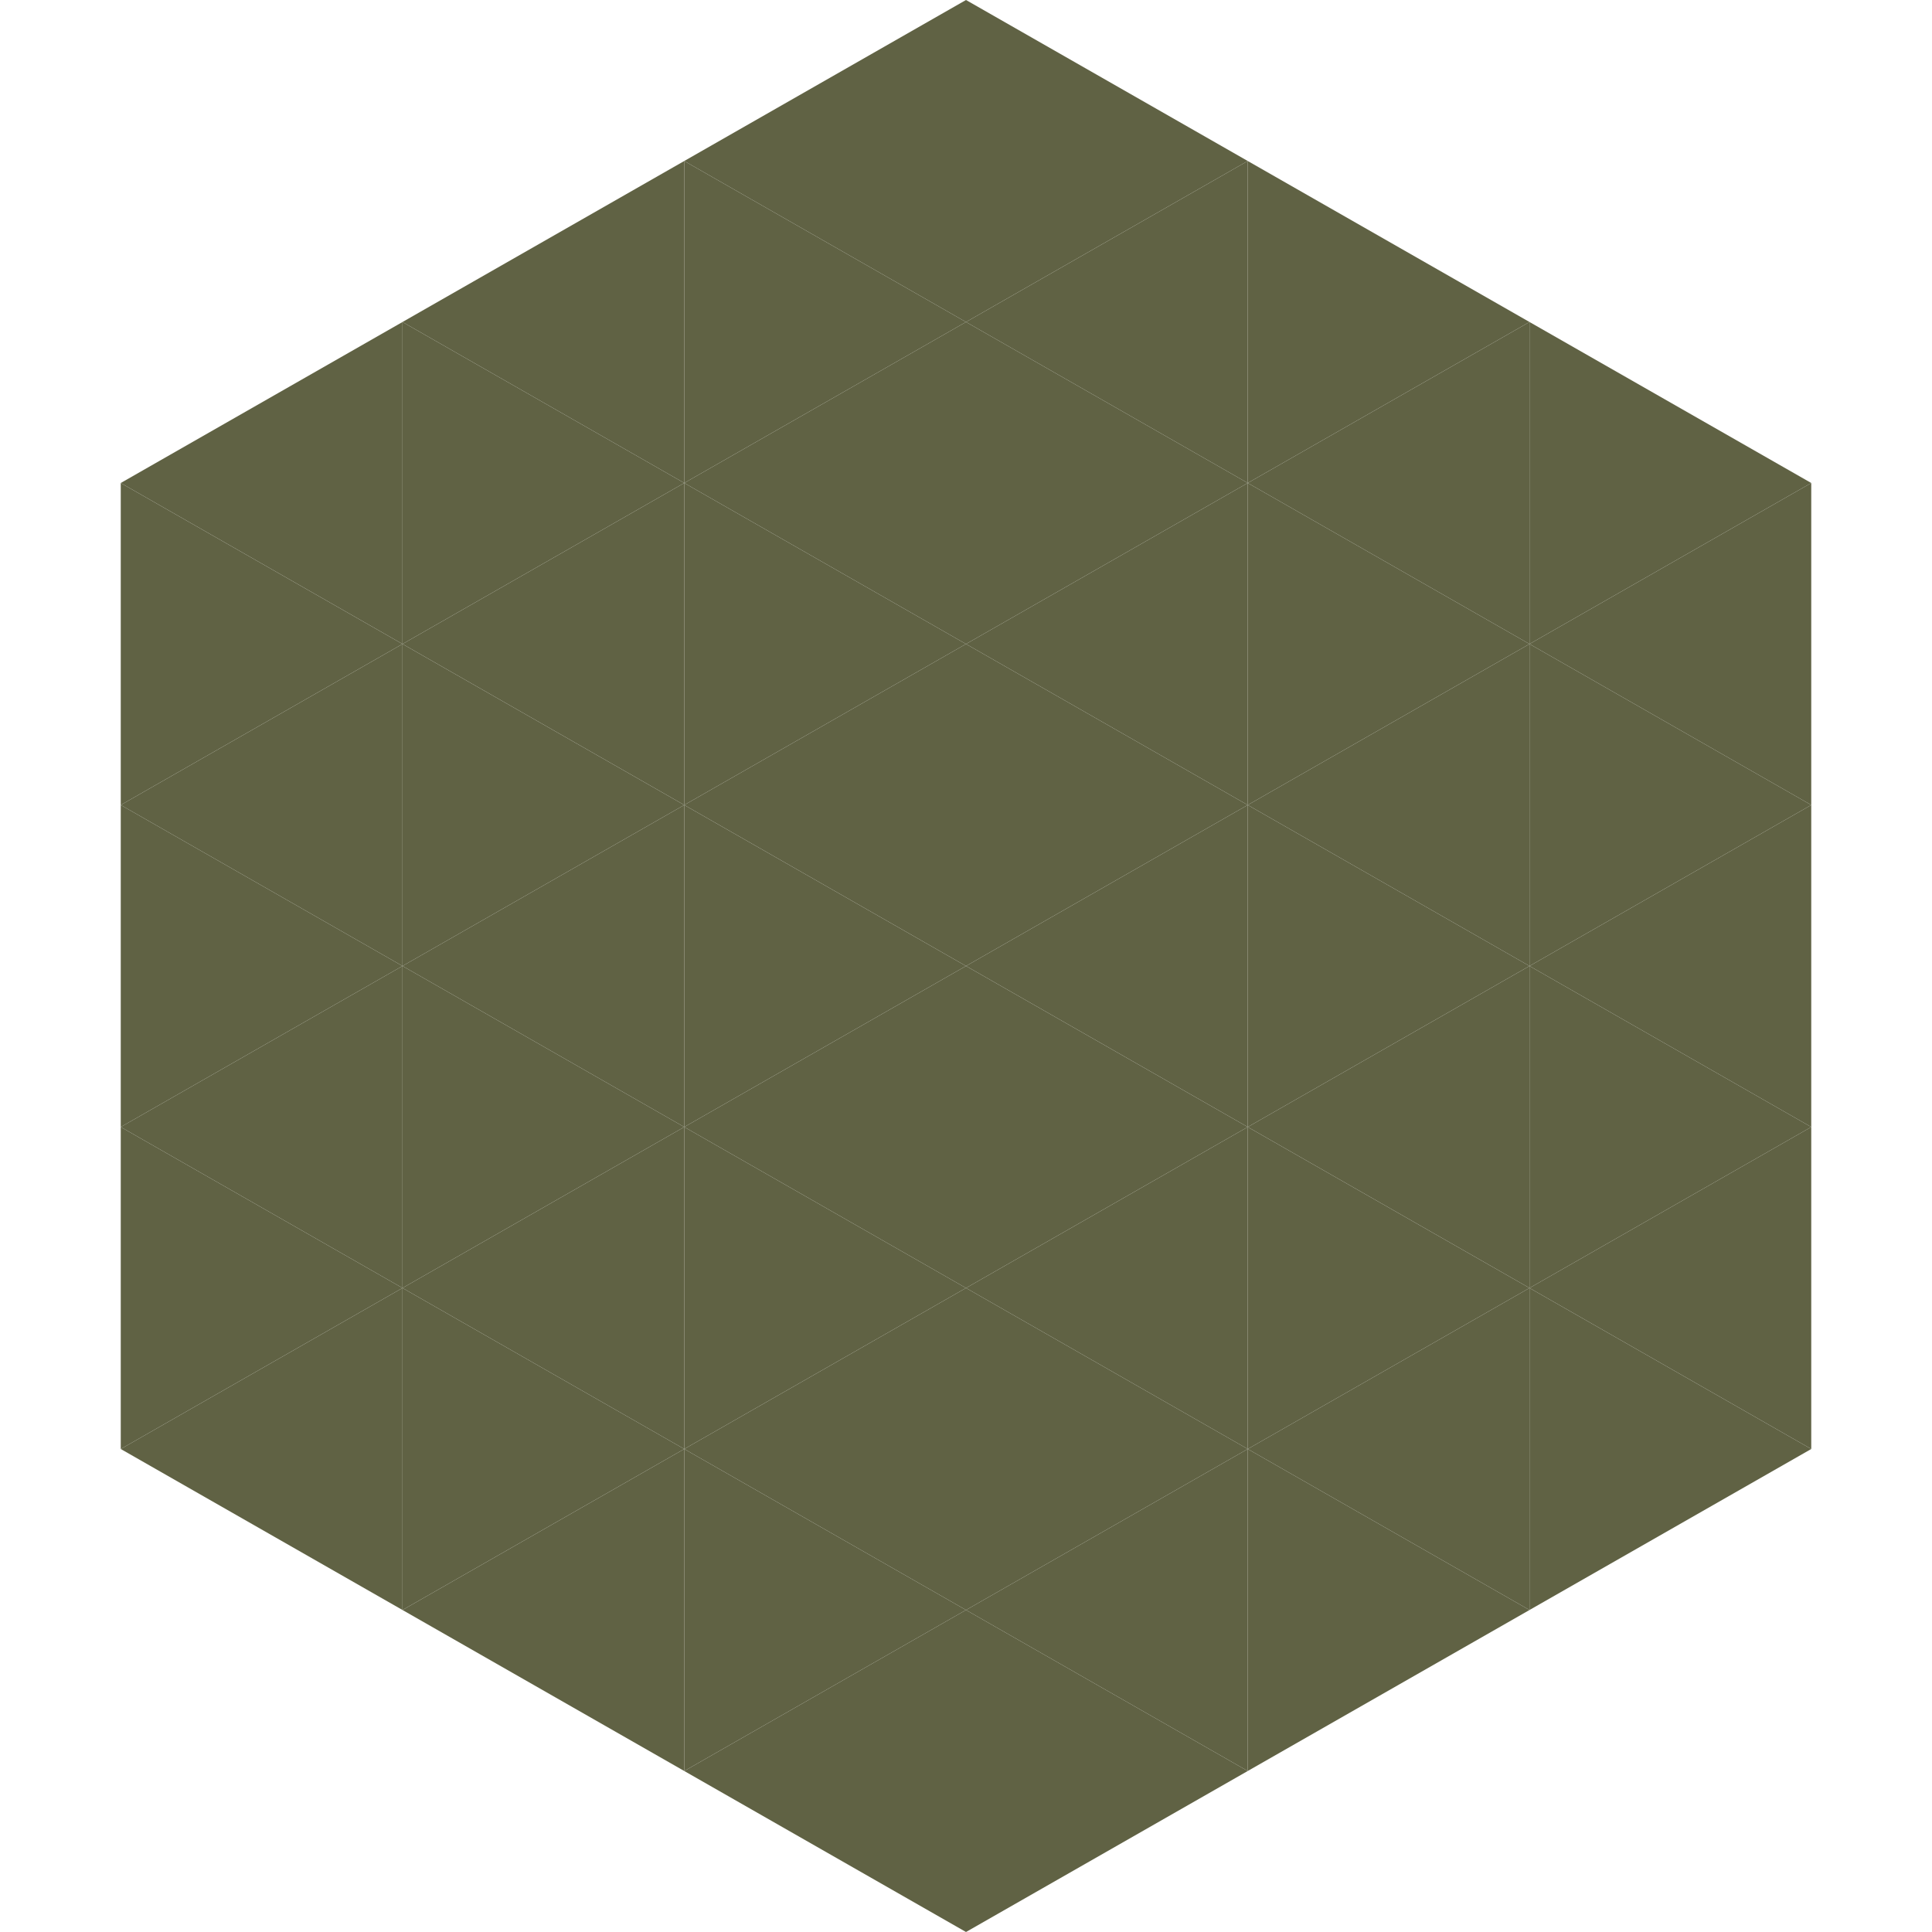
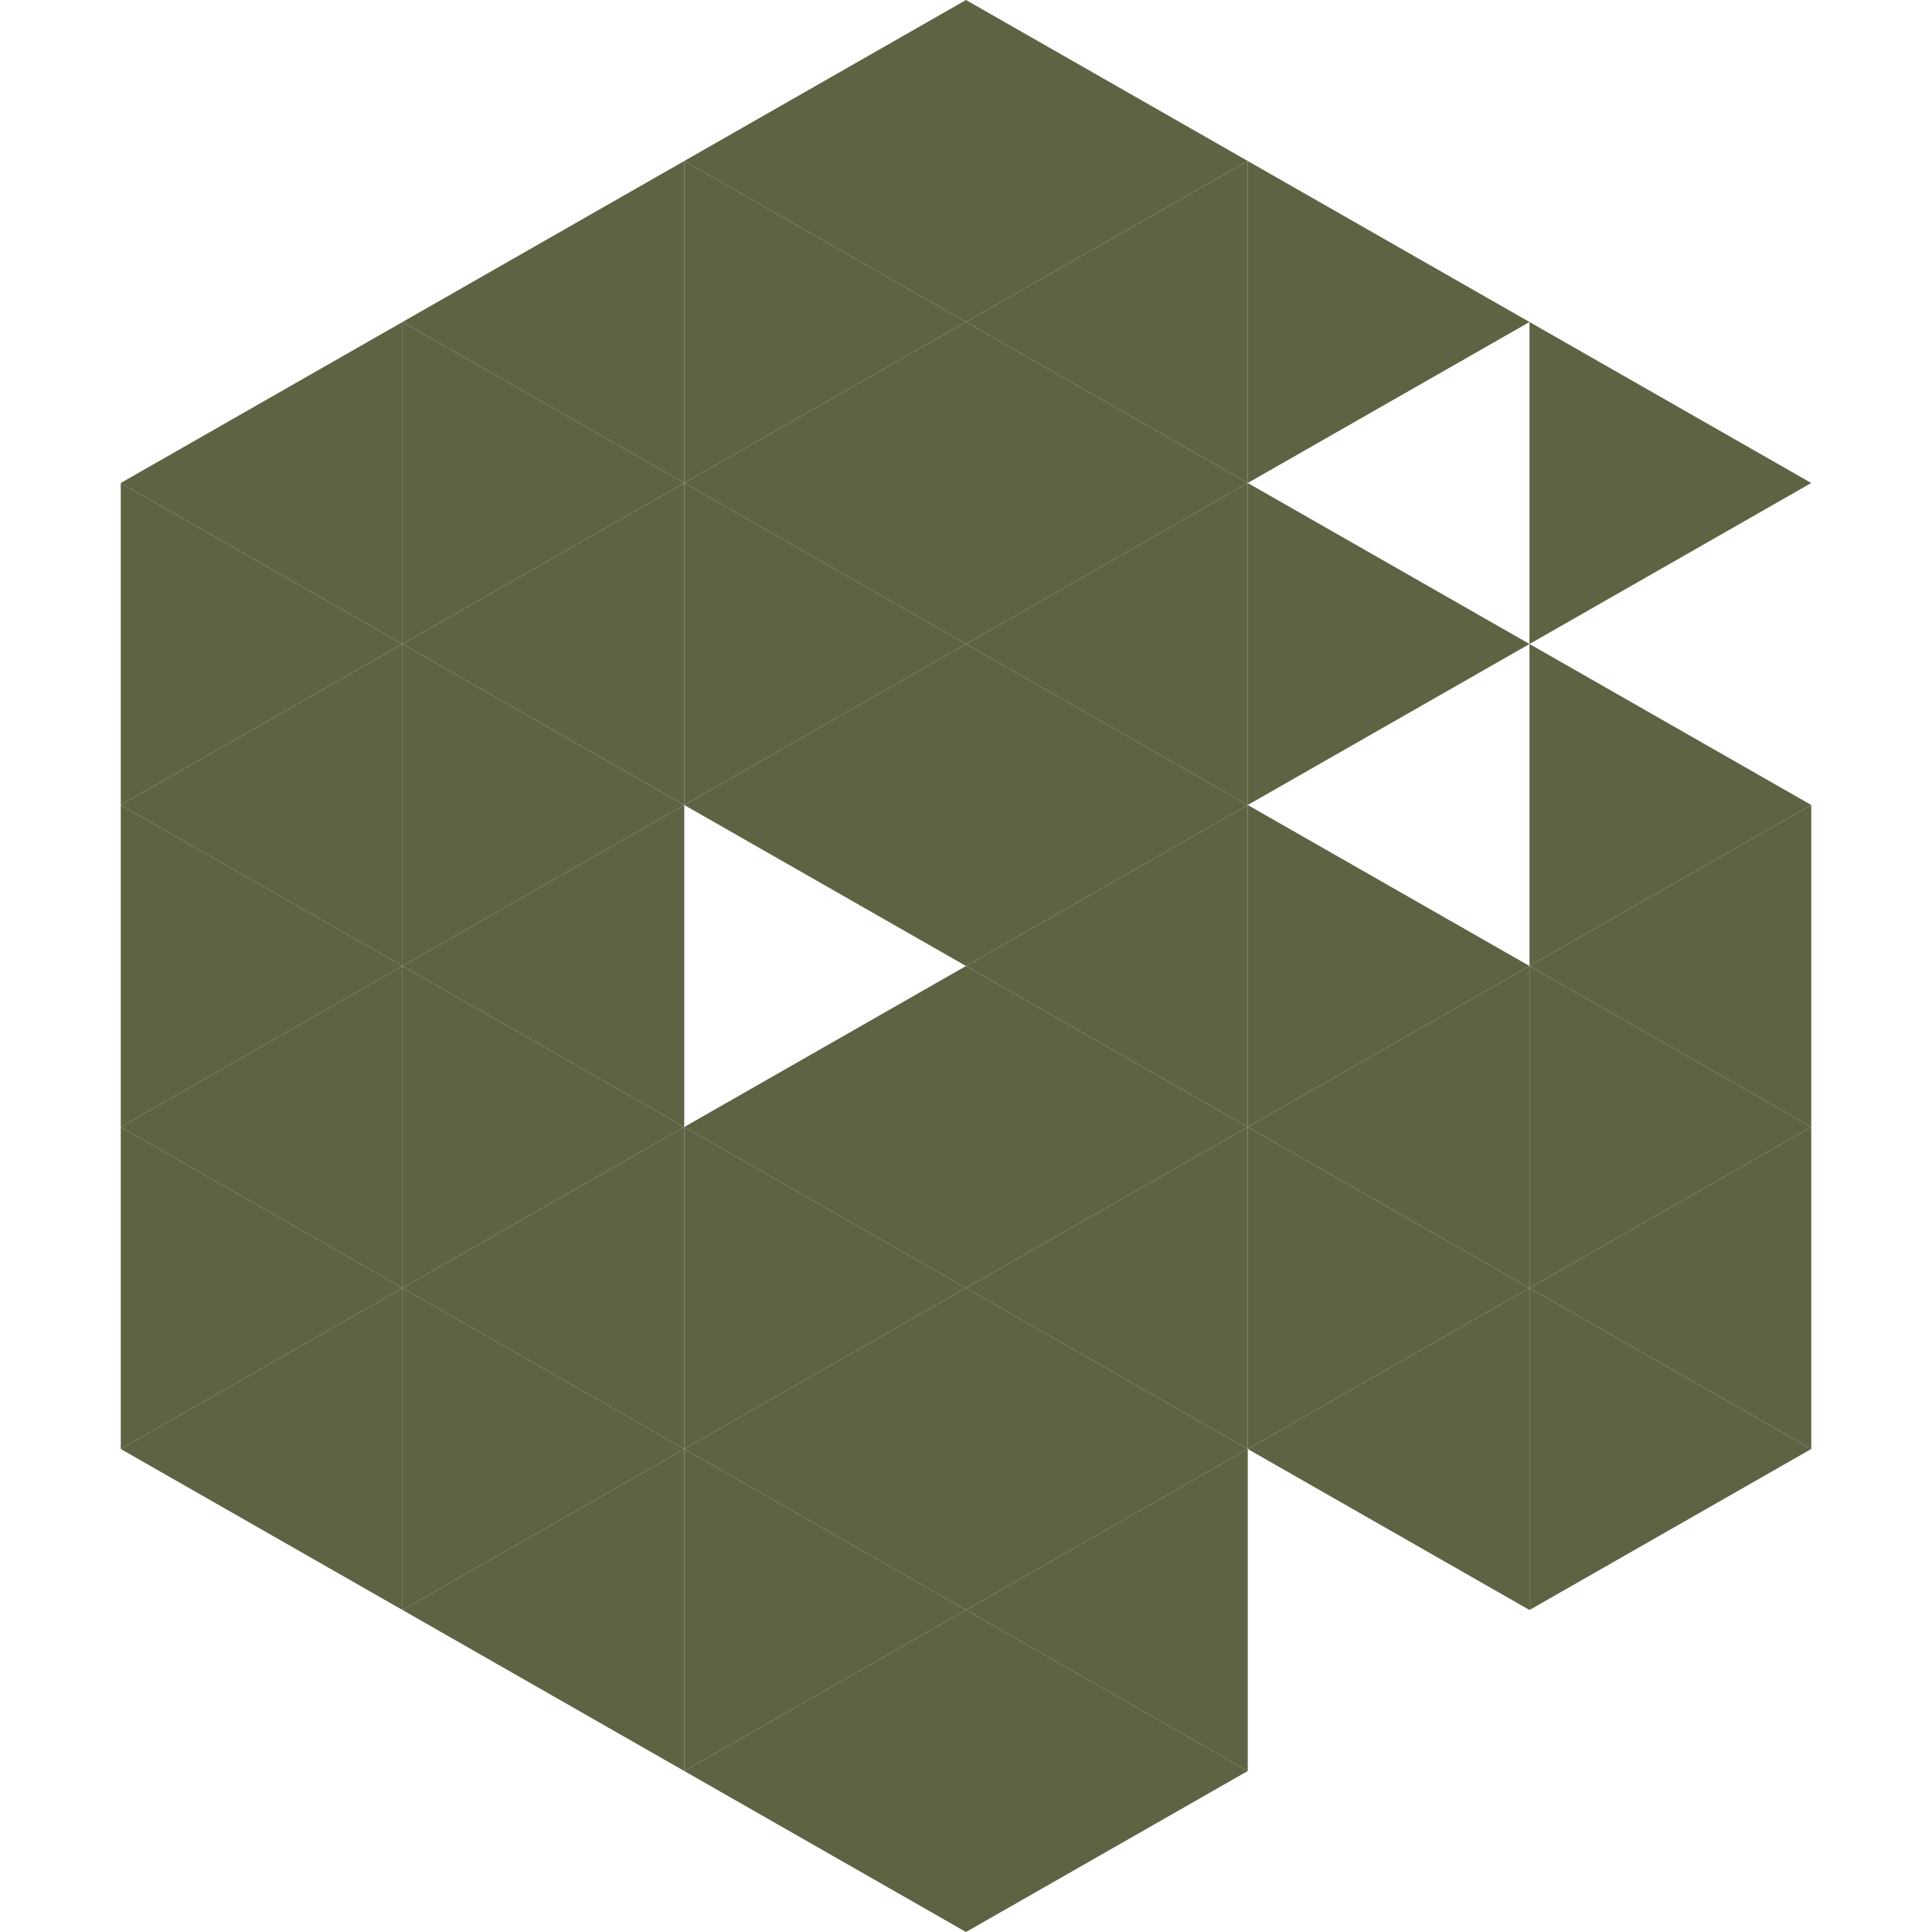
<svg xmlns="http://www.w3.org/2000/svg" width="240" height="240">
  <polygon points="50,40 15,60 50,80" style="fill:rgb(96,98,68)" />
  <polygon points="190,40 225,60 190,80" style="fill:rgb(96,98,68)" />
  <polygon points="15,60 50,80 15,100" style="fill:rgb(96,98,68)" />
-   <polygon points="225,60 190,80 225,100" style="fill:rgb(96,98,68)" />
  <polygon points="50,80 15,100 50,120" style="fill:rgb(96,98,68)" />
  <polygon points="190,80 225,100 190,120" style="fill:rgb(96,98,68)" />
  <polygon points="15,100 50,120 15,140" style="fill:rgb(96,98,68)" />
  <polygon points="225,100 190,120 225,140" style="fill:rgb(96,98,68)" />
  <polygon points="50,120 15,140 50,160" style="fill:rgb(96,98,68)" />
  <polygon points="190,120 225,140 190,160" style="fill:rgb(96,98,68)" />
  <polygon points="15,140 50,160 15,180" style="fill:rgb(96,98,68)" />
  <polygon points="225,140 190,160 225,180" style="fill:rgb(96,98,68)" />
  <polygon points="50,160 15,180 50,200" style="fill:rgb(96,98,68)" />
  <polygon points="190,160 225,180 190,200" style="fill:rgb(96,98,68)" />
  <polygon points="15,180 50,200 15,220" style="fill:rgb(255,255,255); fill-opacity:0" />
  <polygon points="225,180 190,200 225,220" style="fill:rgb(255,255,255); fill-opacity:0" />
  <polygon points="50,0 85,20 50,40" style="fill:rgb(255,255,255); fill-opacity:0" />
  <polygon points="190,0 155,20 190,40" style="fill:rgb(255,255,255); fill-opacity:0" />
  <polygon points="85,20 50,40 85,60" style="fill:rgb(96,98,68)" />
  <polygon points="155,20 190,40 155,60" style="fill:rgb(96,98,68)" />
  <polygon points="50,40 85,60 50,80" style="fill:rgb(96,98,68)" />
-   <polygon points="190,40 155,60 190,80" style="fill:rgb(96,98,68)" />
  <polygon points="85,60 50,80 85,100" style="fill:rgb(96,98,68)" />
  <polygon points="155,60 190,80 155,100" style="fill:rgb(96,98,68)" />
  <polygon points="50,80 85,100 50,120" style="fill:rgb(96,98,68)" />
-   <polygon points="190,80 155,100 190,120" style="fill:rgb(96,98,68)" />
  <polygon points="85,100 50,120 85,140" style="fill:rgb(96,98,68)" />
  <polygon points="155,100 190,120 155,140" style="fill:rgb(96,98,68)" />
  <polygon points="50,120 85,140 50,160" style="fill:rgb(96,98,68)" />
  <polygon points="190,120 155,140 190,160" style="fill:rgb(96,98,68)" />
  <polygon points="85,140 50,160 85,180" style="fill:rgb(96,98,68)" />
  <polygon points="155,140 190,160 155,180" style="fill:rgb(96,98,68)" />
  <polygon points="50,160 85,180 50,200" style="fill:rgb(96,98,68)" />
  <polygon points="190,160 155,180 190,200" style="fill:rgb(96,98,68)" />
  <polygon points="85,180 50,200 85,220" style="fill:rgb(96,98,68)" />
-   <polygon points="155,180 190,200 155,220" style="fill:rgb(96,98,68)" />
  <polygon points="120,0 85,20 120,40" style="fill:rgb(96,98,68)" />
  <polygon points="120,0 155,20 120,40" style="fill:rgb(96,98,68)" />
  <polygon points="85,20 120,40 85,60" style="fill:rgb(96,98,68)" />
  <polygon points="155,20 120,40 155,60" style="fill:rgb(96,98,68)" />
  <polygon points="120,40 85,60 120,80" style="fill:rgb(96,98,68)" />
  <polygon points="120,40 155,60 120,80" style="fill:rgb(96,98,68)" />
  <polygon points="85,60 120,80 85,100" style="fill:rgb(96,98,68)" />
  <polygon points="155,60 120,80 155,100" style="fill:rgb(96,98,68)" />
  <polygon points="120,80 85,100 120,120" style="fill:rgb(96,98,68)" />
  <polygon points="120,80 155,100 120,120" style="fill:rgb(96,98,68)" />
-   <polygon points="85,100 120,120 85,140" style="fill:rgb(96,98,68)" />
  <polygon points="155,100 120,120 155,140" style="fill:rgb(96,98,68)" />
  <polygon points="120,120 85,140 120,160" style="fill:rgb(96,98,68)" />
  <polygon points="120,120 155,140 120,160" style="fill:rgb(96,98,68)" />
  <polygon points="85,140 120,160 85,180" style="fill:rgb(96,98,68)" />
  <polygon points="155,140 120,160 155,180" style="fill:rgb(96,98,68)" />
  <polygon points="120,160 85,180 120,200" style="fill:rgb(96,98,68)" />
  <polygon points="120,160 155,180 120,200" style="fill:rgb(96,98,68)" />
  <polygon points="85,180 120,200 85,220" style="fill:rgb(96,98,68)" />
  <polygon points="155,180 120,200 155,220" style="fill:rgb(96,98,68)" />
  <polygon points="120,200 85,220 120,240" style="fill:rgb(96,98,68)" />
  <polygon points="120,200 155,220 120,240" style="fill:rgb(96,98,68)" />
  <polygon points="85,220 120,240 85,260" style="fill:rgb(255,255,255); fill-opacity:0" />
  <polygon points="155,220 120,240 155,260" style="fill:rgb(255,255,255); fill-opacity:0" />
</svg>